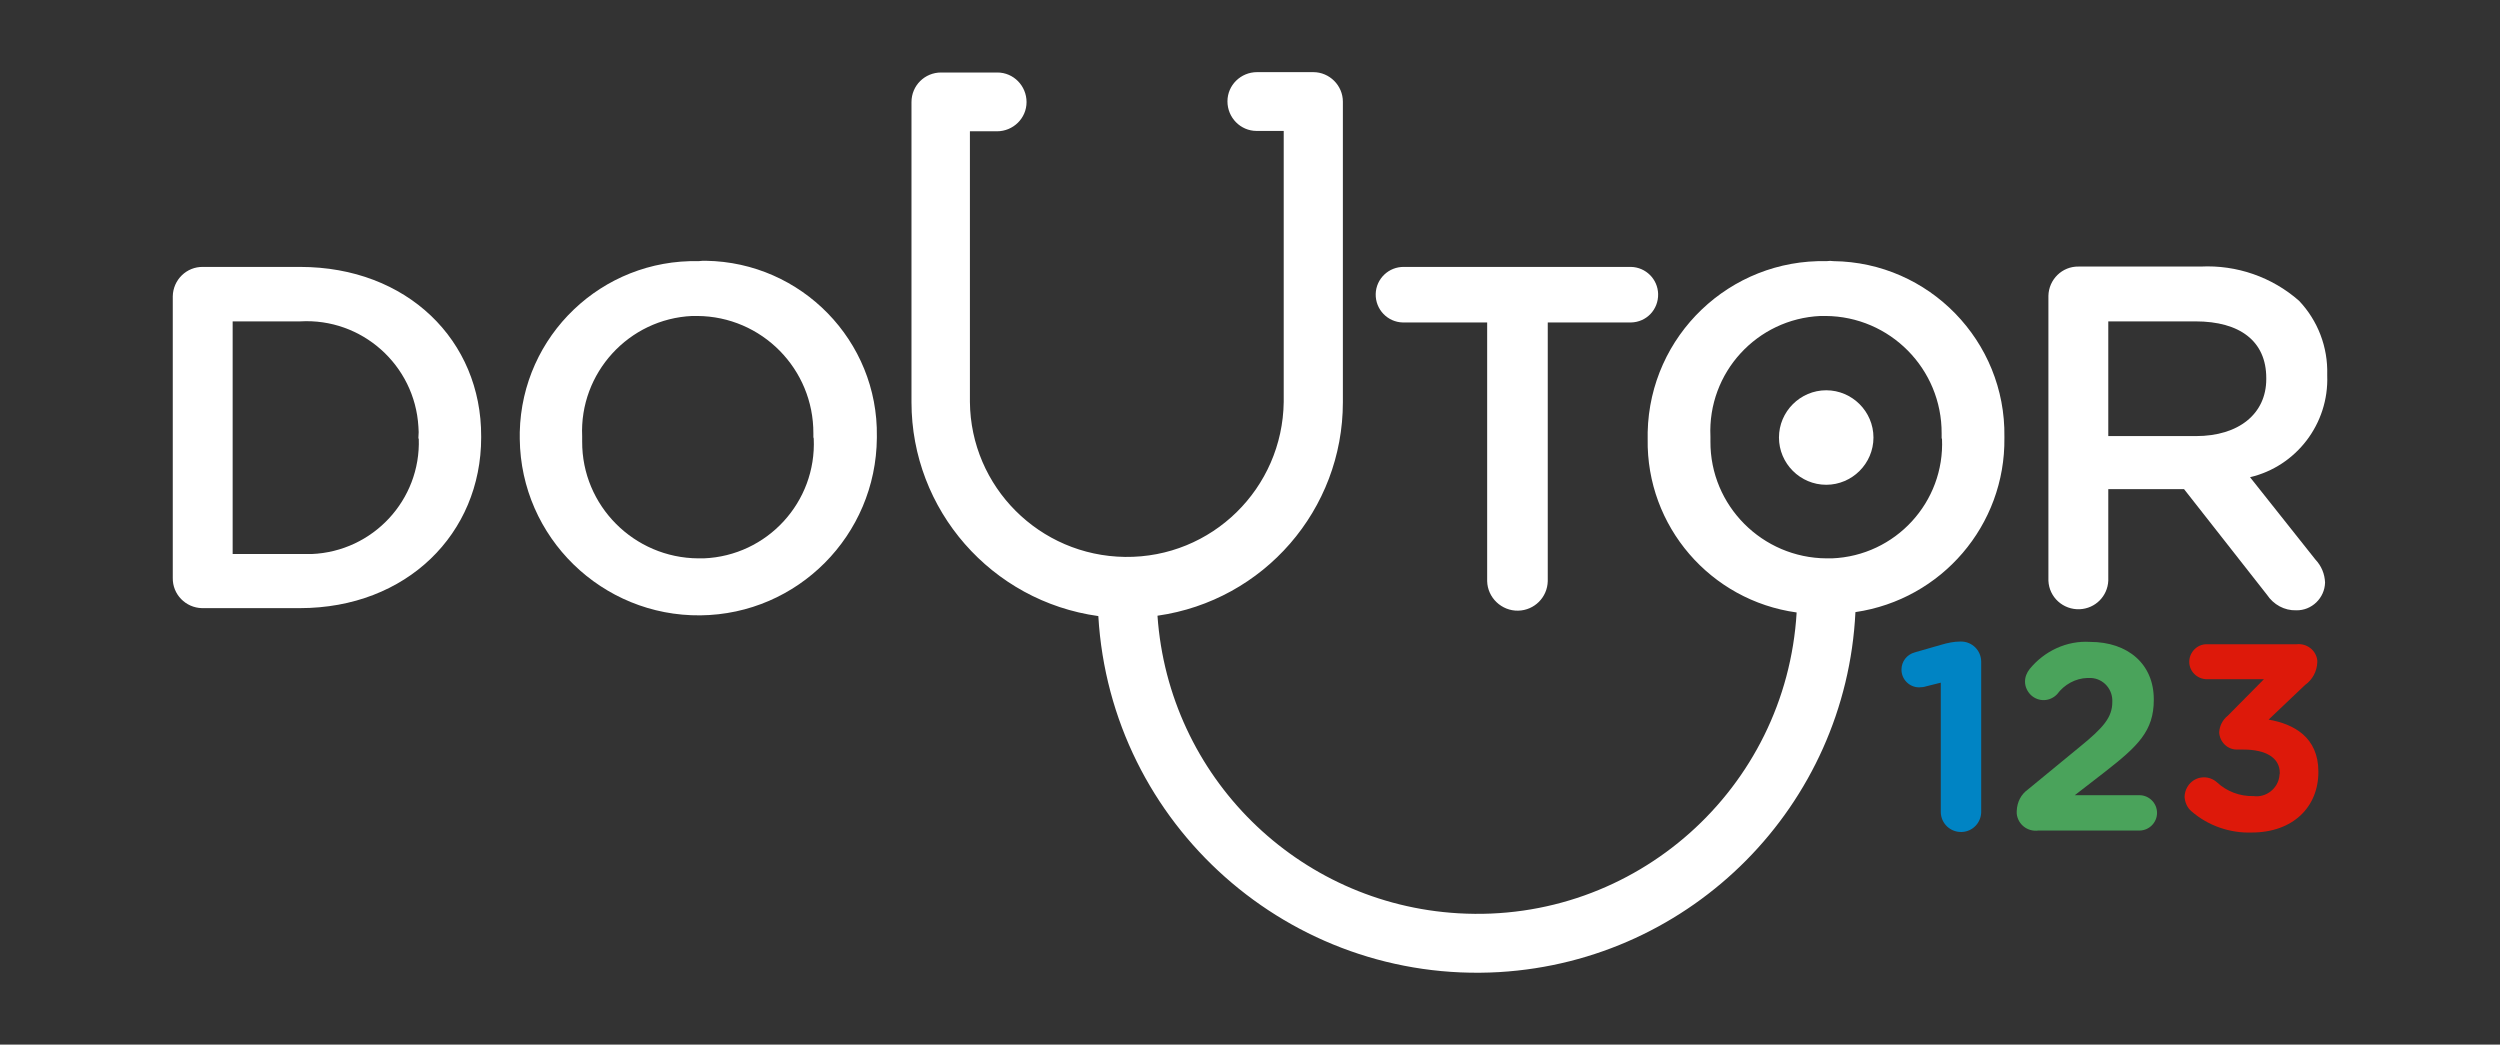
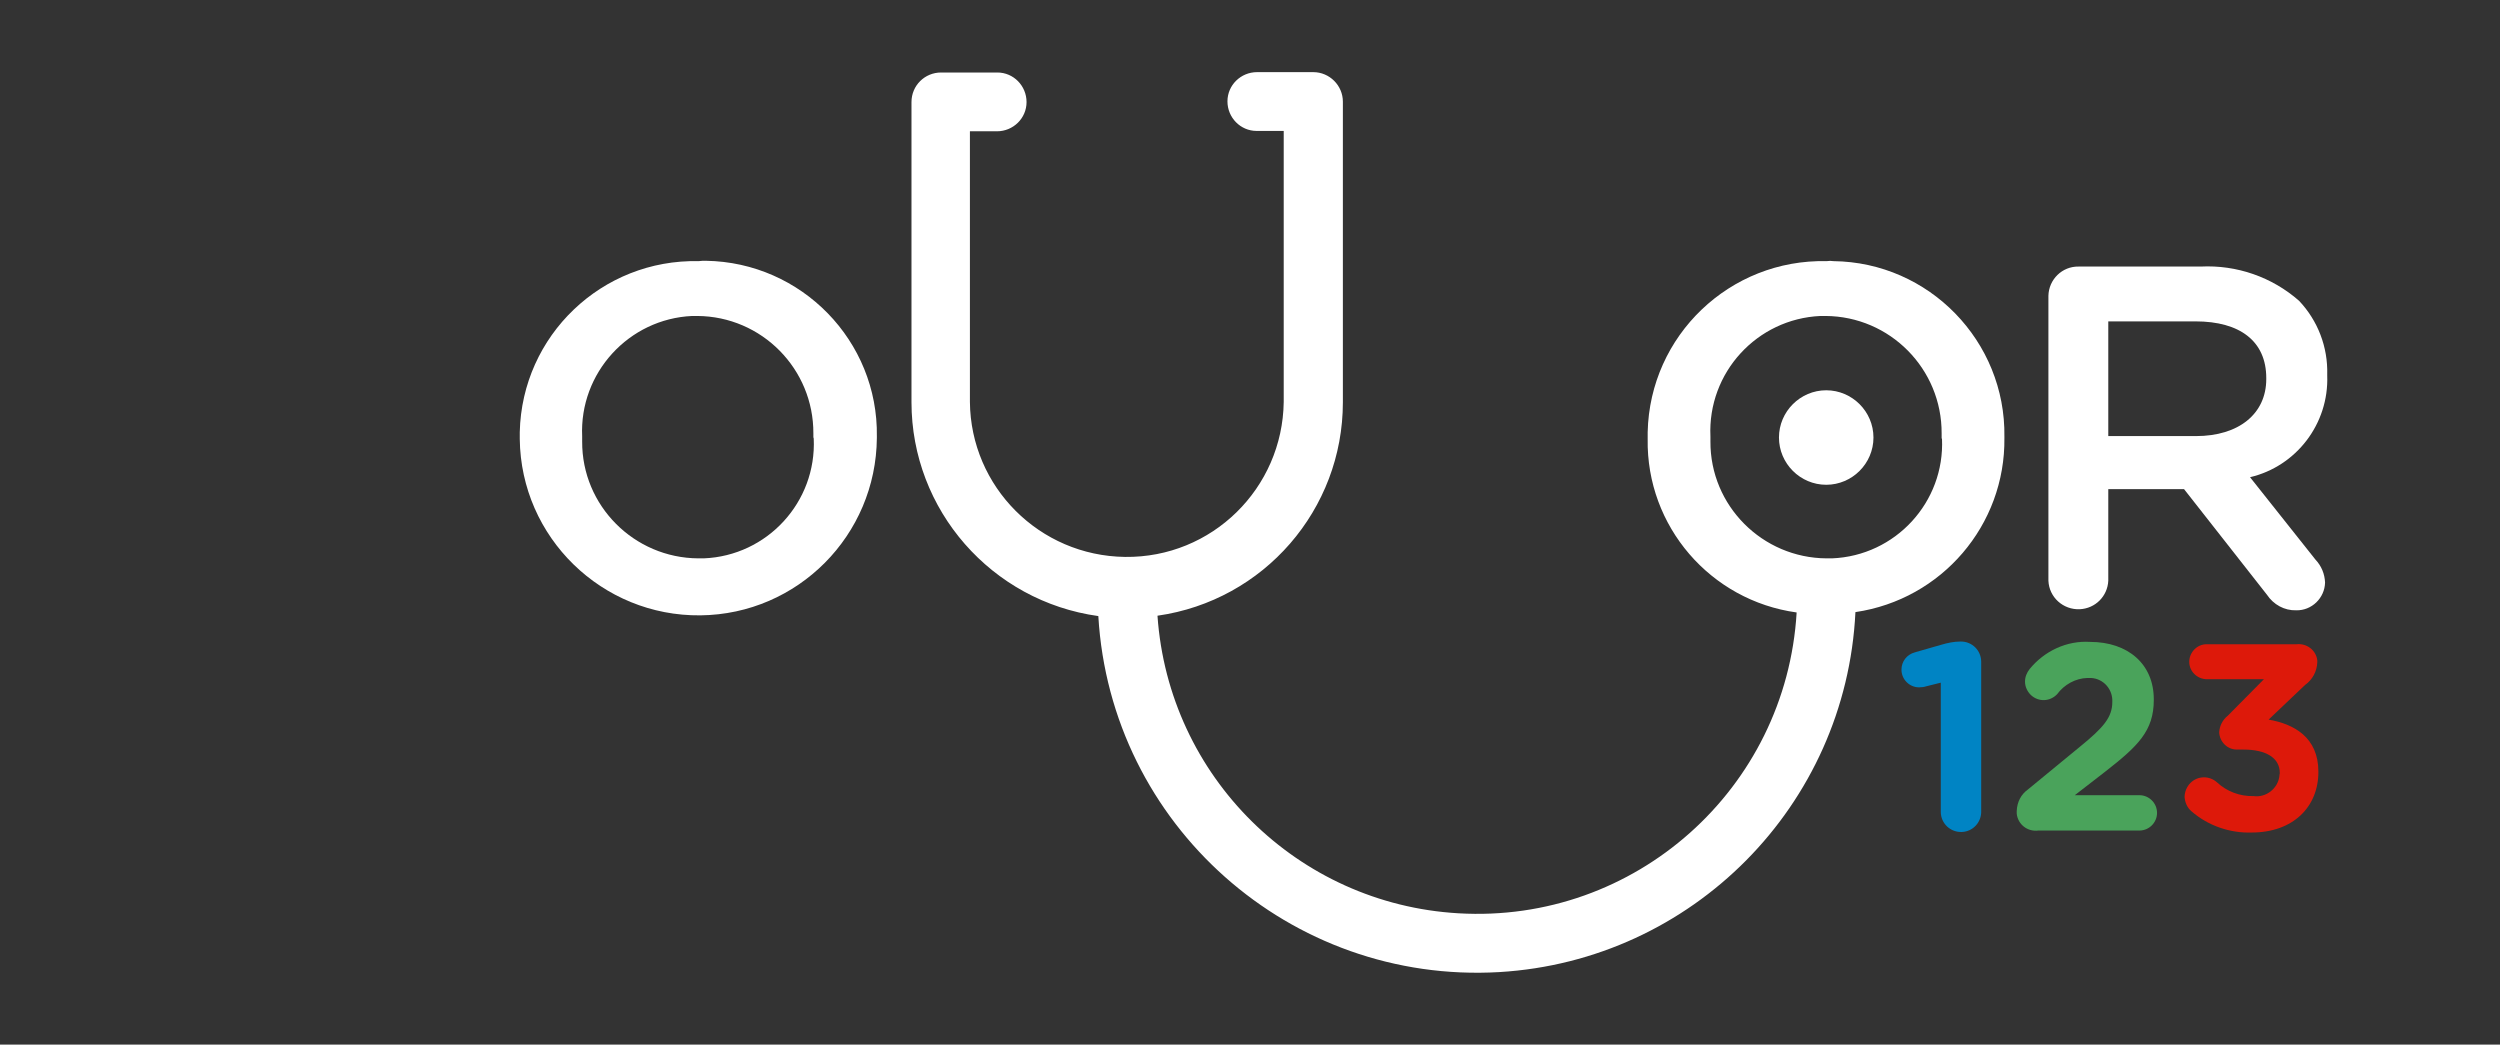
<svg xmlns="http://www.w3.org/2000/svg" id="Camada_1" x="0px" y="0px" viewBox="0 0 693.1 289.6" style="enable-background:new 0 0 693.1 289.6;" xml:space="preserve">
  <rect x="0" y="0" width="693.1" height="289.6" fill="#333333" stroke="none" />
  <style type="text/css">	.st0{fill:#0084C4;}	.st1{fill:#4AA35B;}	.st2{fill:#DD190A;}	.st3{fill:#FFFFFF;}</style>
  <g id="Grupo_15" transform="translate(-98.101 -377.084)">
    <g id="Grupo_13" transform="translate(193.367 408.445)">
      <g id="Grupo_10" transform="translate(0 0)">
        <path id="Caminho_3249" class="st0" d="M442.8,157.9l-4,1c-0.6,0.2-1.3,0.3-2,0.3c-2.7,0-4.9-2.2-4.9-4.9c0-2.3,1.5-4.2,3.7-4.8    l7.3-2.1c1.7-0.5,3.5-0.9,5.3-0.9h0.2c3.1,0,5.6,2.5,5.6,5.6c0,0,0,0,0,0v41.4c0.1,3.1-2.3,5.7-5.4,5.8c-3.1,0.1-5.7-2.3-5.8-5.4    c0-0.1,0-0.2,0-0.3L442.8,157.9z" />
      </g>
      <g id="Grupo_11" transform="translate(6.349 0)">
        <path id="Caminho_3250" class="st1" d="M460.5,187.6l14.6-12c6.4-5.2,8.9-8.1,8.9-12.3c0.2-3.5-2.4-6.5-5.9-6.7c-0.3,0-0.7,0-1,0    c-3.3,0.1-6.4,1.8-8.4,4.5c-2,2.1-5.2,2.2-7.3,0.2c-1-1-1.6-2.3-1.6-3.7c0-1.3,0.5-2.5,1.3-3.5c4.1-5,10.3-7.9,16.7-7.5    c10.6,0,17.7,6.2,17.7,15.9v0.2c0,8.6-4.4,12.8-13.5,19.9l-8.4,6.5h17.9c2.7,0,4.9,2.2,4.9,4.9c0,0,0,0,0,0    c0,2.7-2.2,4.9-4.9,4.9c0,0,0,0-0.1,0h-27.9c-3,0.4-5.7-1.7-6-4.7c0-0.2,0-0.4,0-0.7C457.6,191,458.7,188.9,460.5,187.6z" />
      </g>
      <g id="Grupo_12" transform="translate(15.584 0.146)">
        <path id="Caminho_3251" class="st2" d="M496.7,193.4c-1.2-1-1.8-2.5-1.9-4c0.1-3,2.4-5.4,5.4-5.4c1.3,0,2.6,0.5,3.6,1.4    c2.7,2.5,6.3,3.9,10.1,3.8c3.5,0.5,6.8-2.1,7.2-5.6c0-0.2,0-0.4,0.1-0.7v-0.1c0-4.2-3.8-6.5-10.1-6.5h-1.8    c-2.7,0-4.8-2.2-4.9-4.8c0.1-1.8,1-3.5,2.4-4.6l10-10.1h-15.8c-2.7,0-4.9-2.2-4.9-4.8c0-2.7,2.2-4.9,4.8-4.9c0,0,0,0,0,0h25    c2.8-0.3,5.4,1.7,5.7,4.5c0,0.2,0,0.3,0,0.5c-0.1,2.5-1.3,4.8-3.4,6.3l-10.1,9.6c7,1.2,13.8,4.9,13.8,14.4v0.1    c0,9.7-7,16.8-18.5,16.8C507.5,199.5,501.4,197.5,496.7,193.4z" />
      </g>
    </g>
    <g id="Grupo_14" transform="translate(98.101 377.084)">
-       <path id="Caminho_3252" class="st3" d="M83.2,74H56.3c-4.6-0.1-8.3,3.6-8.4,8.1c0,0.1,0,0.2,0,0.2v77.9c-0.1,4.6,3.6,8.3,8.1,8.4   c0.1,0,0.2,0,0.2,0h26.9c29.7,0,50.3-20.7,50.3-47.3v-0.3C133.5,94.4,112.9,74,83.2,74z M116.1,121.6c0.6,17-12.7,31.3-29.7,32   c-1,0-2.1,0-3.1,0H64.5V89.1h18.7c17.1-1,31.8,12.1,32.8,29.2c0.1,1,0.1,2,0,3V121.6z" />
      <path id="Caminho_3253" class="st3" d="M193.7,72.4c-26.8-0.6-49,20.6-49.6,47.4c0,0.5,0,1.1,0,1.6v0.3   c0.3,27.3,22.8,49.2,50.1,48.9c27-0.3,48.7-22.2,48.9-49.2V121c0.4-26.5-20.9-48.3-47.4-48.7C195,72.3,194.3,72.3,193.7,72.4z    M225.6,121.6c0.8,17.6-12.9,32.5-30.5,33.2c-0.5,0-1,0-1.5,0c-17.8-0.1-32.3-14.6-32.2-32.4c0-0.4,0-0.8,0-1.1V121   c-0.8-17.6,12.9-32.6,30.5-33.4c0.5,0,0.9,0,1.4,0c17.9,0.1,32.3,14.7,32.2,32.6c0,0.3,0,0.7,0,1L225.6,121.6z" />
-       <path id="Caminho_3254" class="st3" d="M389.3,89.4h23v71.7c0.1,4.6,4,8.3,8.6,8.2c4.5-0.1,8.1-3.7,8.2-8.2V89.4h23.1   c4.3-0.1,7.6-3.6,7.5-7.9c-0.1-4.1-3.4-7.4-7.5-7.5h-62.9c-4.3-0.1-7.8,3.3-7.9,7.5c-0.1,4.3,3.3,7.8,7.5,7.9   C389,89.4,389.2,89.4,389.3,89.4z" />
      <path id="Caminho_3255" class="st3" d="M506.4,72.4c-26.8-0.6-49,20.6-49.6,47.4c0,0.5,0,1,0,1.6v0.3   c-0.4,24.2,17.4,44.8,41.3,48.1c-2.9,48.9-44.8,86.3-93.8,83.4c-44.6-2.6-80.3-37.9-83.4-82.5c29.5-4.2,51.4-29.4,51.4-59.2V28.2   c0-4.5-3.7-8.2-8.2-8.2l0,0h-15.6c-4.5,0-8.2,3.6-8.2,8.1c0,4.5,3.6,8.2,8.1,8.2c0,0,0,0,0,0h7.5v75.1c-0.3,24-19.9,43.3-44,43   c-23.7-0.3-42.8-19.4-43-43V36.4h7.5c4.5,0,8.2-3.6,8.2-8.1c0-4.5-3.6-8.2-8.1-8.2c0,0,0,0,0,0h-15.6c-4.5,0-8.2,3.6-8.2,8.2   c0,0,0,0,0,0v83.2c0,29.9,22.2,55.2,51.8,59.3c3.4,57.9,53.2,102.1,111.2,98.7c53.5-3.2,96.1-46.2,98.7-99.8   c23.9-3.5,41.6-24.1,41.3-48.3v-0.3c0.4-26.5-20.9-48.4-47.4-48.7C507.7,72.3,507.1,72.3,506.4,72.4z M538.4,121.6   c0.8,17.6-12.9,32.5-30.5,33.2c-0.5,0-1,0-1.5,0c-17.8-0.1-32.3-14.6-32.2-32.4c0-0.4,0-0.8,0-1.1V121   c-0.8-17.7,12.9-32.6,30.5-33.4c0.5,0,0.9,0,1.4,0c17.9,0.1,32.3,14.7,32.2,32.6c0,0.3,0,0.7,0,1V121.6z" />
      <path id="Caminho_3256" class="st3" d="M645.2,104.1v-0.3c0.2-7.6-2.6-14.9-7.8-20.4c-7.5-6.6-17.3-10-27.3-9.5h-33.8   c-4.6-0.1-8.3,3.6-8.4,8.1c0,0.1,0,0.2,0,0.3v78.7c0.2,4.6,4.1,8.1,8.7,7.9c4.3-0.2,7.7-3.6,7.9-7.9v-25.4h21l23,29.3   c1.8,2.7,4.8,4.4,8.1,4.3c4.3,0.1,7.9-3.4,8-7.7c-0.1-2.4-1-4.6-2.7-6.4l-18.1-22.8C636.6,129.3,645.7,117.5,645.2,104.1z    M628.3,105.1c0,9.6-7.6,15.8-19.5,15.8h-24.3V89.1h24.2c12.3,0,19.6,5.5,19.6,15.7L628.3,105.1z" />
      <path id="Caminho_3257" class="st3" d="M506.3,108.2c-7.2,0-13.1,5.9-13.1,13.1c0,7.2,5.9,13.1,13.1,13.1   c7.2,0,13.1-5.9,13.1-13.1c0,0,0,0,0,0C519.4,114.1,513.5,108.2,506.3,108.2z" />
    </g>
  </g>
</svg>